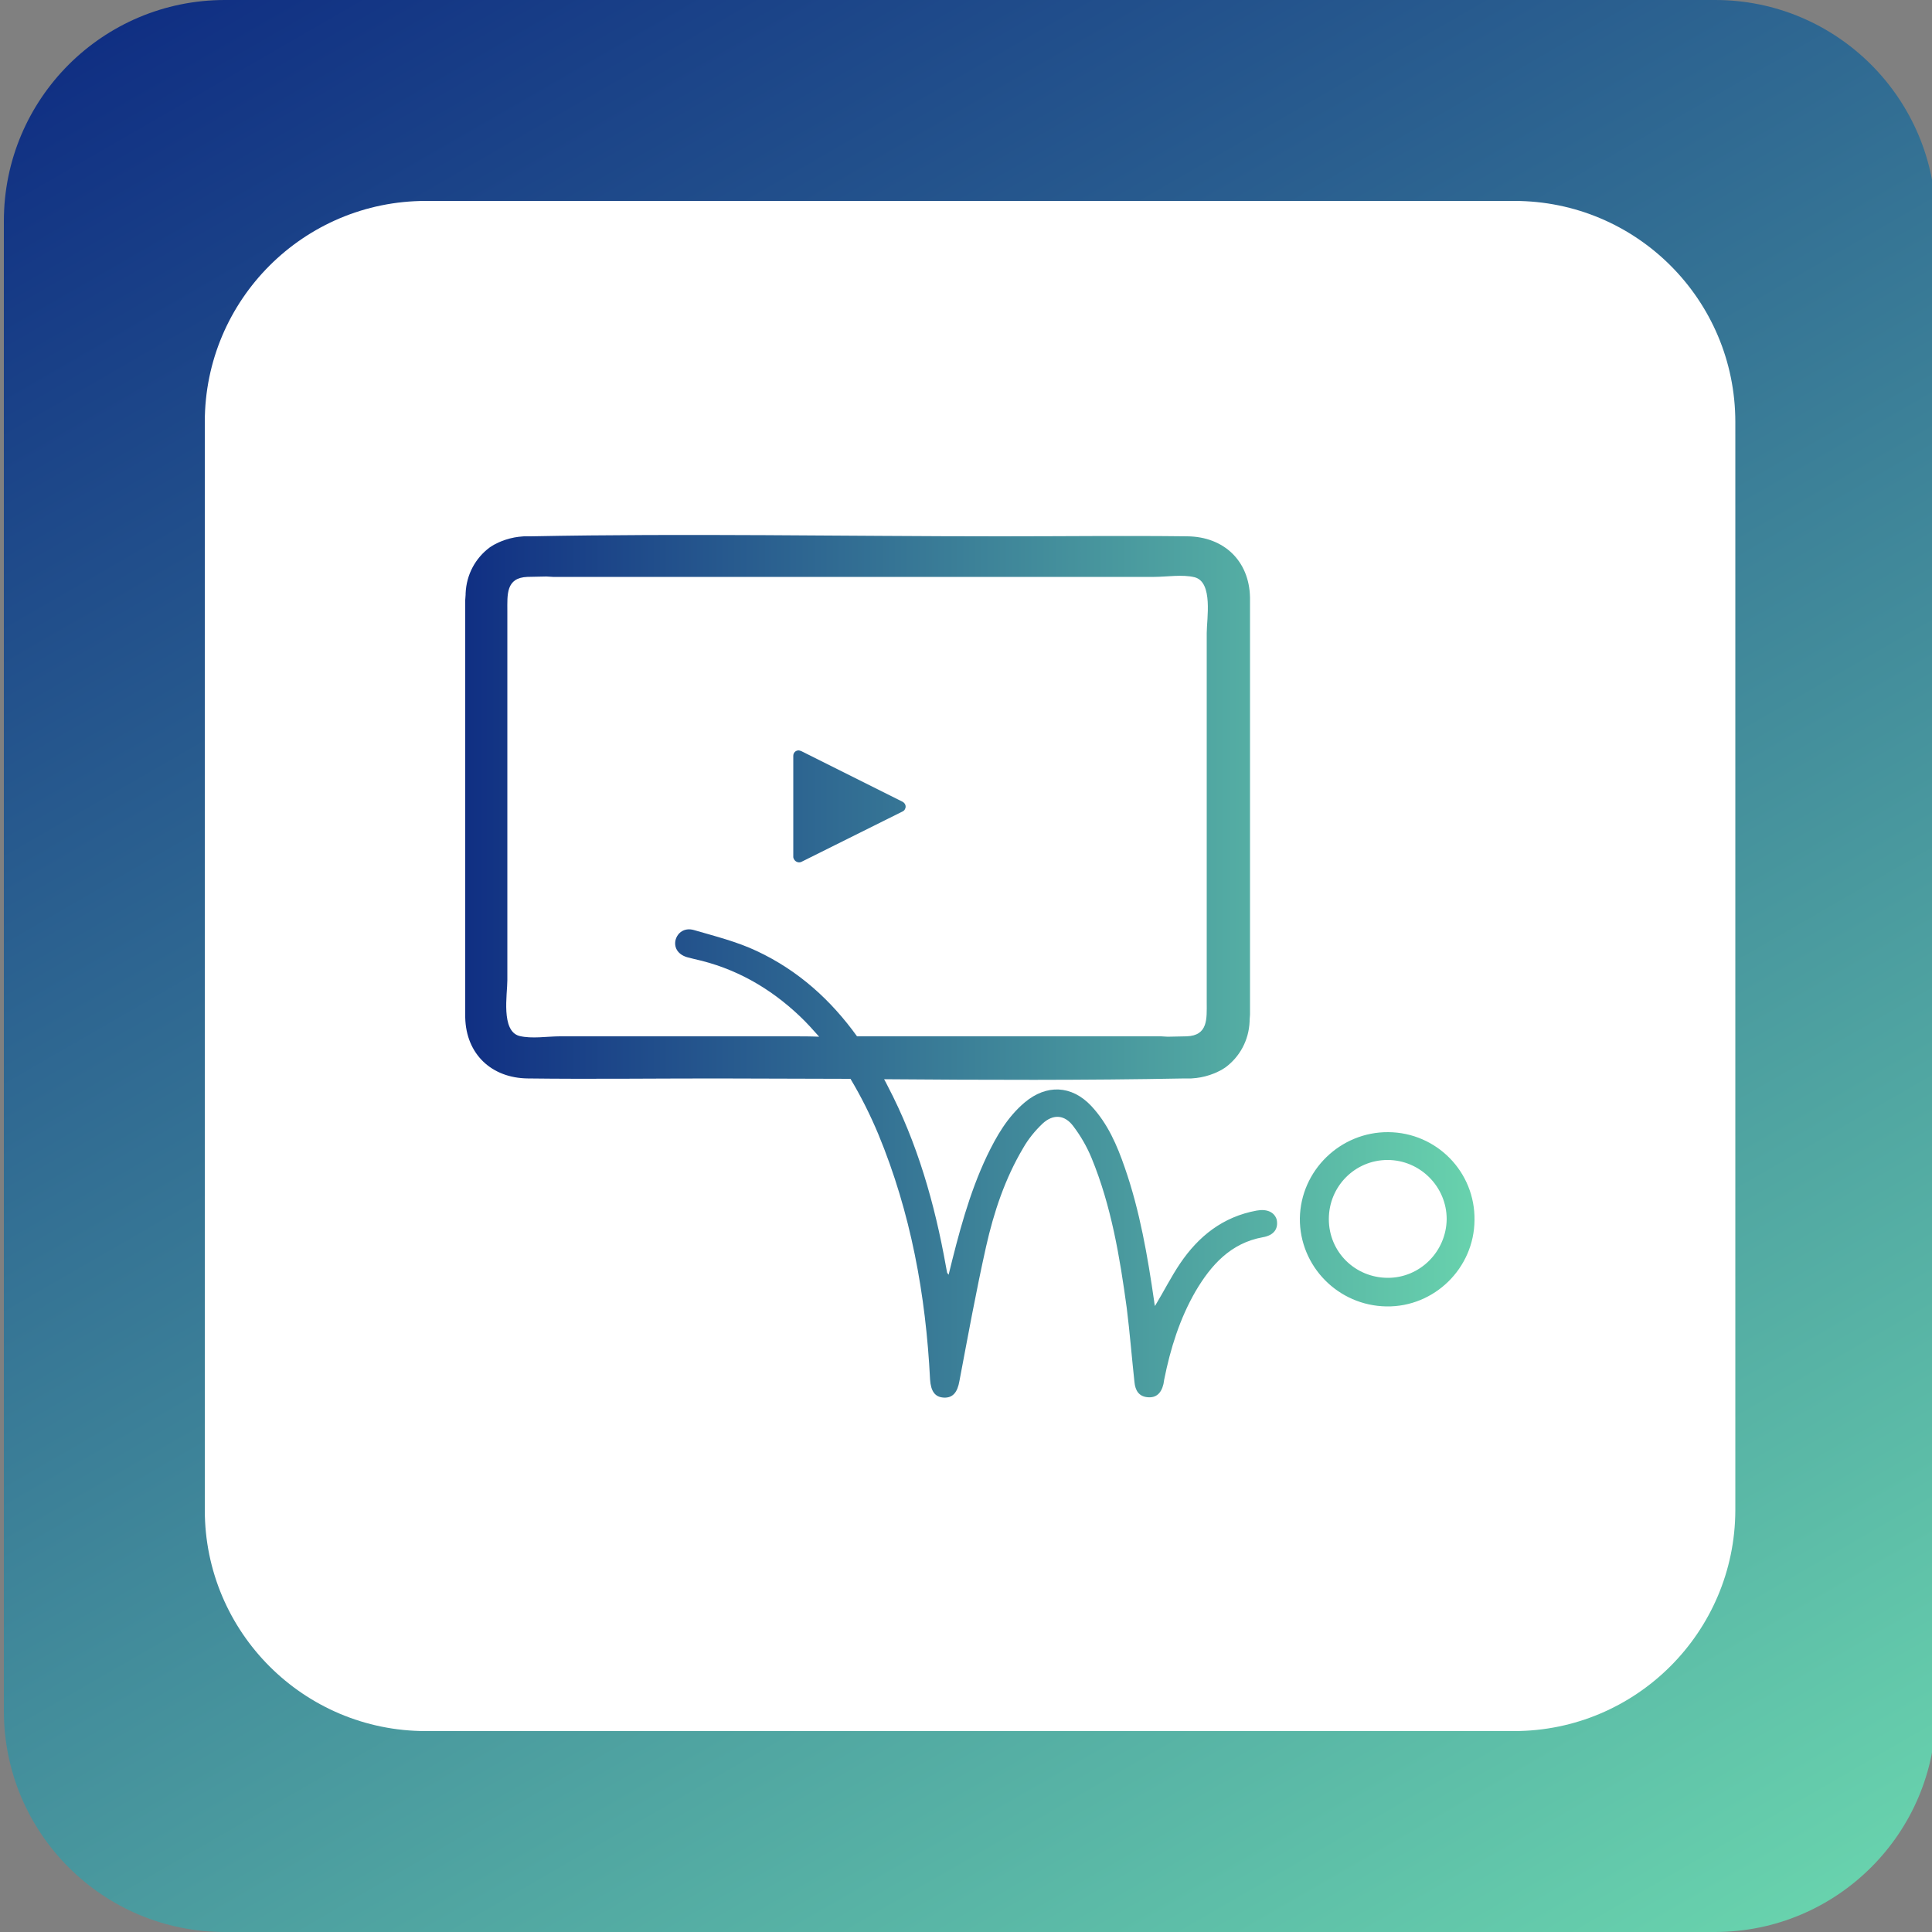
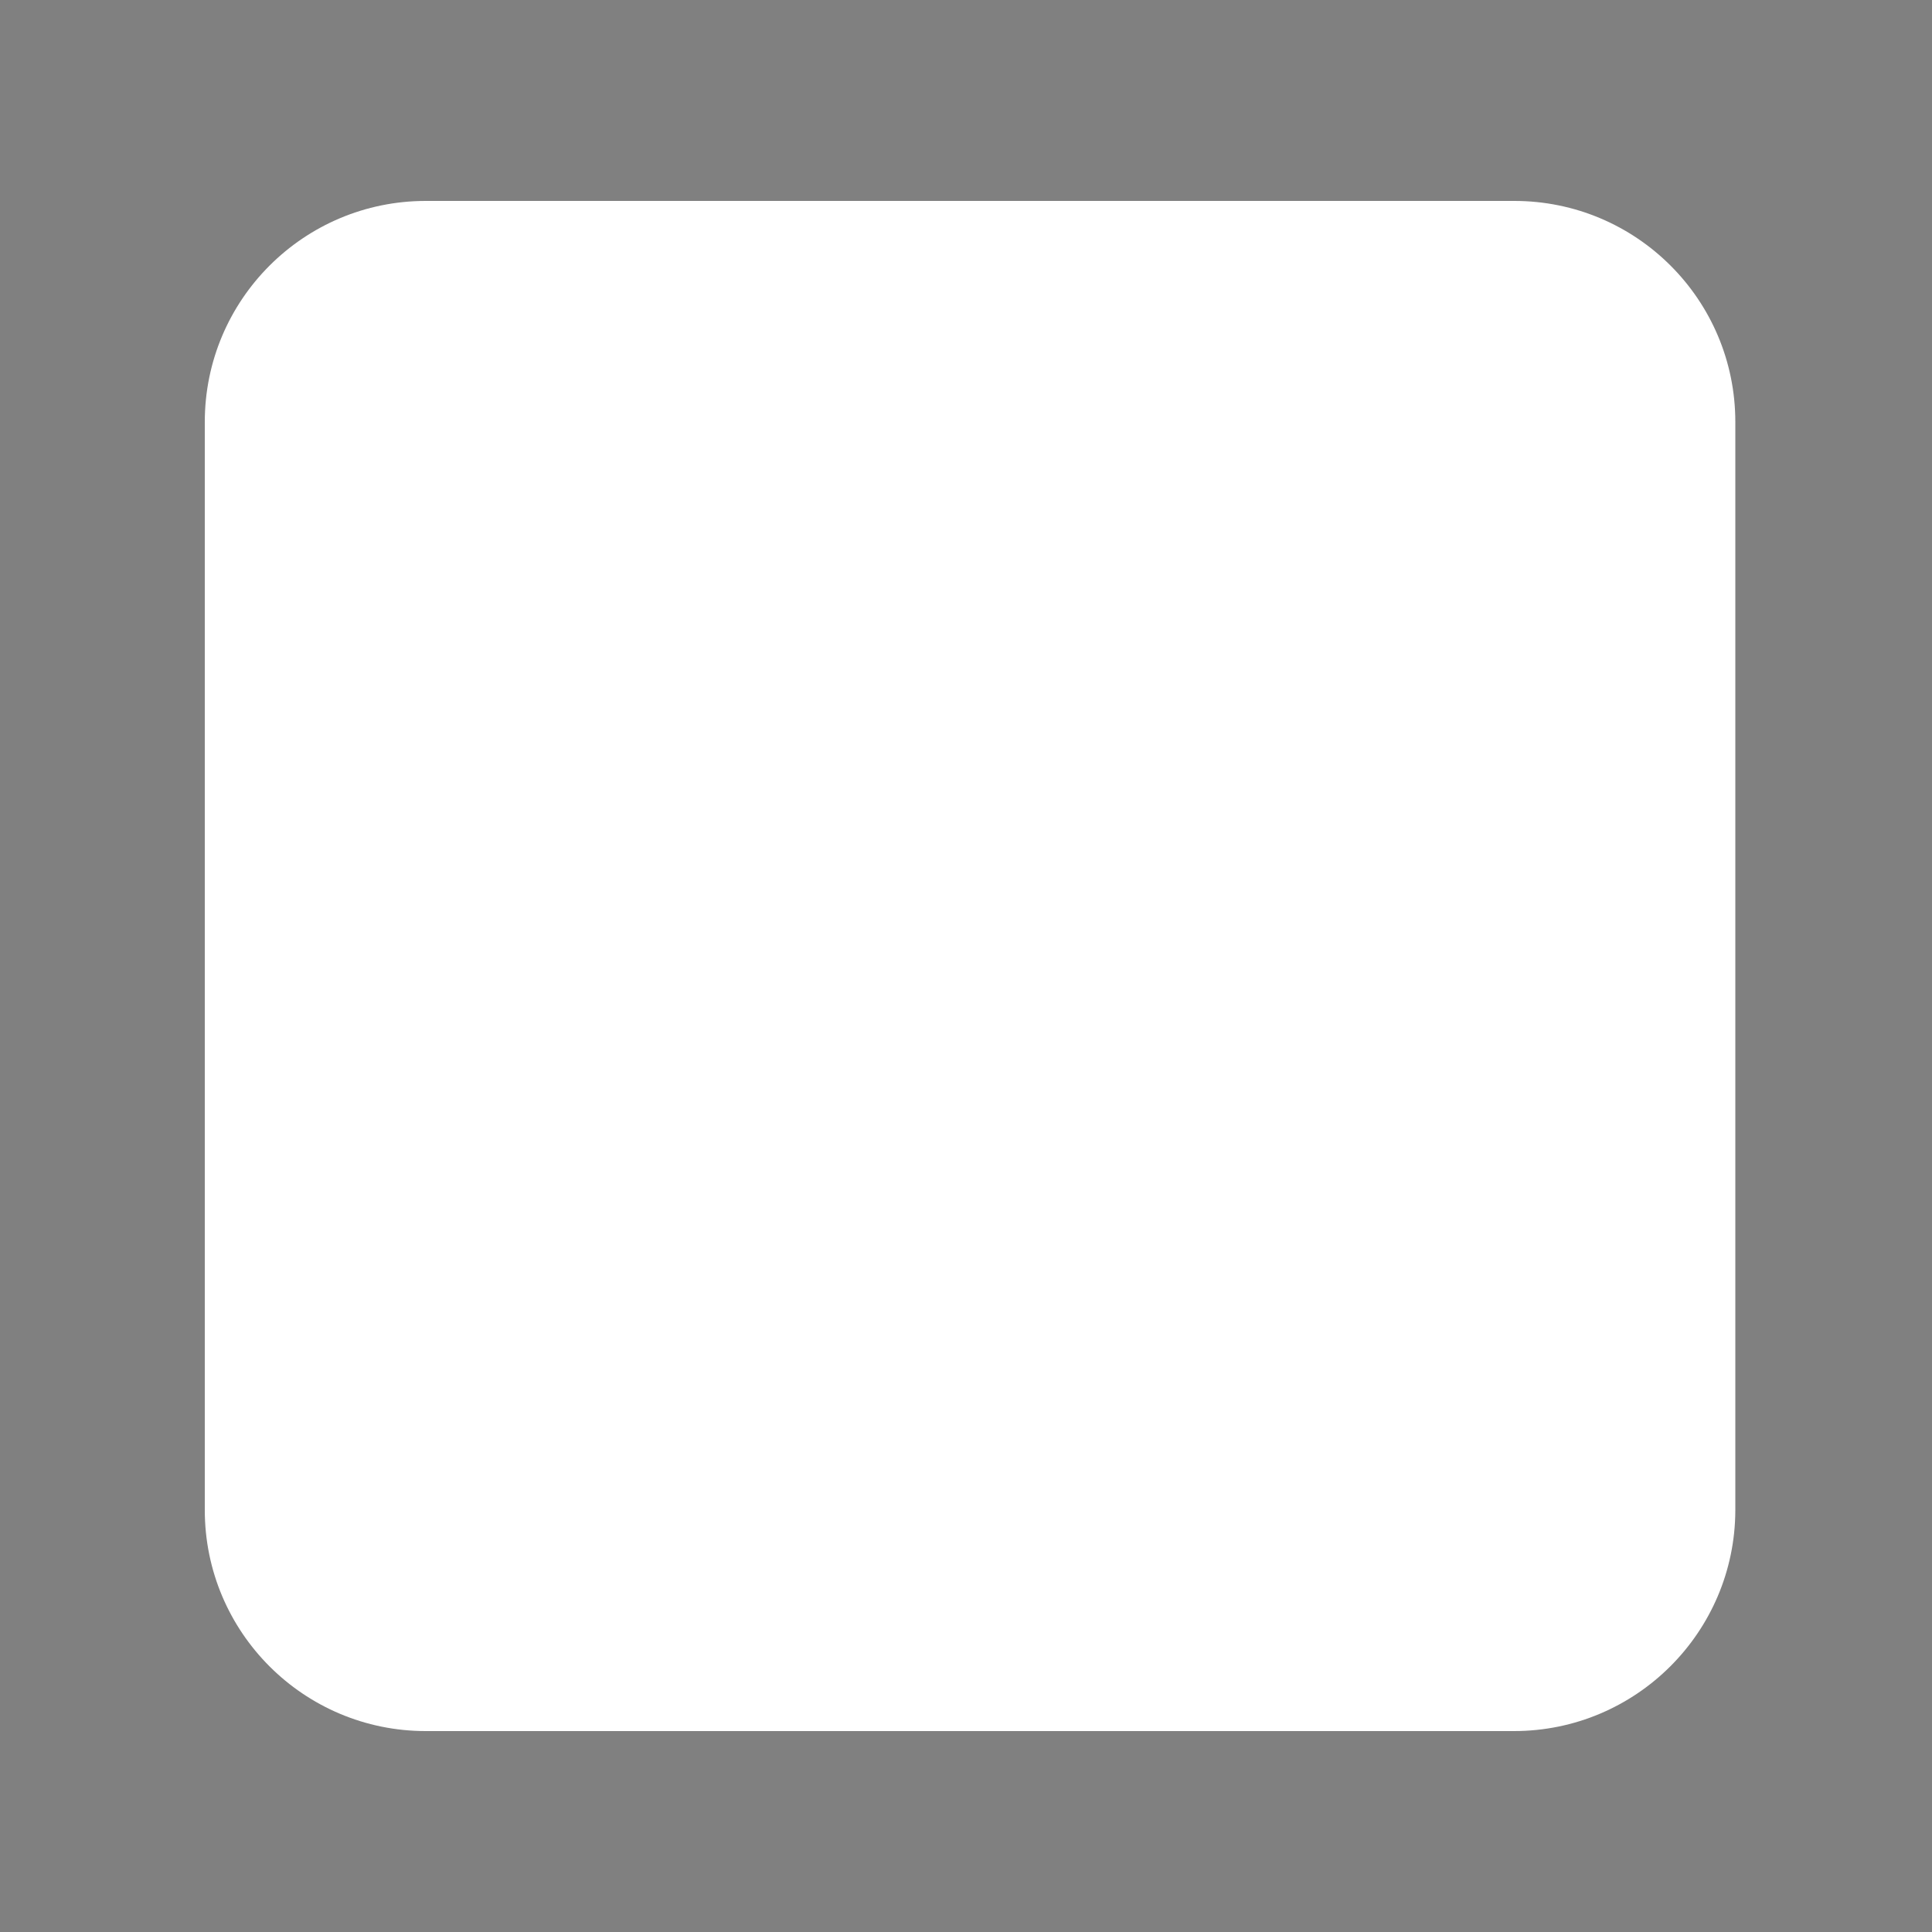
<svg xmlns="http://www.w3.org/2000/svg" version="1.1" id="Camada_1" x="0px" y="0px" viewBox="0 0 500 500" style="enable-background:new 0 0 500 500;" xml:space="preserve">
  <rect x="0" y="0" width="500" height="500" fill="#808080" stroke="none" />
  <style type="text/css">
	.st0{fill:url(#SVGID_1_);}
	.st1{fill:#FFFFFF;}
	.st2{fill:url(#SVGID_2_);}
</style>
  <linearGradient id="SVGID_1_" gradientUnits="userSpaceOnUse" x1="90.704" y1="-27.64" x2="411.296" y2="527.64">
    <stop offset="0" style="stop-color:#102F83" />
    <stop offset="0.999" style="stop-color:#68D2AD" />
  </linearGradient>
-   <path class="st0" d="M443.8,500H58.2C26.6,500,1,474.4,1,442.8V57.2C1,25.6,26.6,0,58.2,0h385.7C475.4,0,501,25.6,501,57.2v385.7  C501,474.4,475.4,500,443.8,500z" />
  <path class="st1" d="M391.8,448H110.2C78.6,448,53,422.4,53,390.8V109.2C53,77.6,78.6,52,110.2,52h281.7c31.6,0,57.2,25.6,57.2,57.2  v281.7C449,422.4,423.4,448,391.8,448z" />
  <linearGradient id="SVGID_2_" gradientUnits="userSpaceOnUse" x1="120.335" y1="250" x2="381.665" y2="250">
    <stop offset="0" style="stop-color:#102F83" />
    <stop offset="0.999" style="stop-color:#68D2AD" />
  </linearGradient>
-   <path class="st2" d="M325.2,313.3c-8.7,1.6-15,6.6-19.8,13.7c-2.3,3.4-4.2,7.2-6.5,11c-0.1-0.5-0.2-0.9-0.2-1.2  c-1.7-11.7-3.7-23.4-7.6-34.6c-2-5.8-4.4-11.4-8.7-16c-5.1-5.4-11.6-5.6-17.2-0.9c-4.5,3.8-7.3,8.7-9.8,13.9  c-4.6,9.7-7.3,20.1-9.9,30.7c-0.3-0.4-0.4-0.5-0.4-0.6c-0.1-0.5-0.2-1.1-0.3-1.6c-2.9-16.2-7.4-32-15.1-46.7  c-0.3-0.6-0.6-1.2-0.9-1.7c25.9,0.2,51.9,0.3,77.8-0.2c0.6,0,1.1,0,1.7,0c0.4,0,0.8-0.1,1.1-0.1c0,0,0,0,0.1,0  c1.7-0.2,3.2-0.6,4.7-1.2c0.2-0.1,0.5-0.2,0.7-0.3c0.2-0.1,0.4-0.2,0.6-0.3c0.2-0.1,0.4-0.2,0.6-0.3c0.3-0.2,0.5-0.3,0.8-0.5  c0.1-0.1,0.2-0.1,0.3-0.2c3.6-2.7,6-6.9,6.2-11.9c0-0.1,0-0.2,0-0.3c0-0.5,0.1-0.9,0.1-1.4c0-0.5,0-0.9,0-1.4c0-1.6,0-3.1,0-4.7  c0-6.5,0-13,0-19.5c0-22.5,0-45.1,0-67.6c0-1.5,0-2.9,0-4.4c0-0.2,0-0.4,0-0.5c0-3.3,0-6.6,0-9.9c-0.2-9.5-6.8-15.7-16.2-15.8  c-16.1-0.2-32.2,0-48.4,0c-40.5,0-81.1-0.8-121.6,0c-0.6,0-1.1,0-1.7,0c-0.4,0-0.8,0.1-1.1,0.1c0,0,0,0-0.1,0  c-1.7,0.2-3.2,0.6-4.7,1.2c-0.2,0.1-0.5,0.2-0.7,0.3c-0.2,0.1-0.4,0.2-0.6,0.3c-0.2,0.1-0.4,0.2-0.6,0.3c-0.3,0.2-0.5,0.3-0.8,0.5  c-0.1,0.1-0.2,0.1-0.3,0.2c-3.6,2.7-6,6.9-6.2,11.9c0,0.1,0,0.2,0,0.3c0,0.5-0.1,0.9-0.1,1.4c0,0.5,0,0.9,0,1.4c0,1.6,0,3.1,0,4.7  c0,6.5,0,13,0,19.5c0,22.5,0,45.1,0,67.6c0,1.5,0,2.9,0,4.4c0,0.2,0,0.4,0,0.5c0,3.3,0,6.6,0,9.9c0.2,9.5,6.8,15.7,16.2,15.8  c16.1,0.2,32.2,0,48.4,0c11.7,0,23.4,0.1,35.1,0.1c2.7,4.5,5.1,9.3,7.2,14.3c8.4,20.3,12.3,41.6,13.4,63.5c0.2,3.1,1.3,4.6,3.6,4.7  c2.3,0.1,3.5-1.4,4-4.3c2.2-11.6,4.3-23.2,6.9-34.8c2-8.9,4.9-17.6,9.6-25.5c1.3-2.3,3.1-4.5,5-6.3c2.8-2.6,5.8-2.3,8,0.7  c1.9,2.5,3.5,5.3,4.7,8.2c5.1,12.4,7.3,25.6,9.1,38.8c0.8,6.4,1.3,12.8,2,19.2c0.2,2.1,1.1,3.7,3.4,3.9c2.1,0.2,3.5-0.9,4.1-3.4  c0.1-0.4,0.1-0.8,0.2-1.2c1.6-8,4-15.7,8.1-22.8c4-6.8,9.1-12.5,17.4-14c2.9-0.5,4.1-2.2,3.6-4.6  C329.8,313.7,327.9,312.8,325.2,313.3z M205.2,268.2c-2.6,0-5.2,0-7.7,0c-1.8,0-3.7,0-5.5,0c-1.2,0-2.4,0-3.6,0c-0.1,0-0.2,0-0.3,0  c-14.4,0-28.8,0-43.2,0c-3.2,0-7.3,0.7-10.5-0.1c-4.8-1.3-3.1-10.8-3.1-14.4c0-22.9,0-45.7,0-68.6c0-9,0-18,0-27  c0-4.2-0.4-8.6,5.2-8.8c1.6,0,3.3-0.1,4.9-0.1c0.6,0,1.2,0.1,1.7,0.1c8.1,0,16.2,0,24.2,0c23.7,0,47.4,0,71.1,0c2.6,0,5.2,0,7.7,0  c1.8,0,3.7,0,5.5,0c1.2,0,2.4,0,3.6,0c0.1,0,0.2,0,0.3,0c14.4,0,28.8,0,43.2,0c3.2,0,7.3-0.7,10.5,0.1c4.8,1.3,3.1,10.8,3.1,14.4  c0,22.9,0,45.7,0,68.6c0,9,0,18,0,27c0,4.2,0.4,8.6-5.2,8.8c-1.6,0-3.3,0.1-4.9,0.1c-0.6,0-1.2-0.1-1.7-0.1c-8.1,0-16.2,0-24.2,0  c-18.2,0-36.3,0-54.5,0c-6.7-9.3-15.1-17-26-22.1c-5.1-2.4-10.7-3.8-16.2-5.4c-2.4-0.7-4.3,0.6-4.8,2.7c-0.4,2.1,0.9,3.8,3.3,4.4  c0.5,0.1,1.1,0.3,1.6,0.4c10.5,2.3,19.5,7.4,27.3,14.8c1.8,1.7,3.4,3.5,5,5.3C209.8,268.2,207.5,268.2,205.2,268.2z M359.3,293  c-12.4-0.1-22.7,9.9-22.9,22.3c-0.1,12.4,9.9,22.6,22.4,22.8c12.4,0.2,22.7-9.9,22.8-22.3C381.8,303.3,371.8,293.1,359.3,293z   M359.2,330.7c-8.5,0-15.3-6.7-15.3-15.2c0-8.5,6.8-15.3,15.2-15.3c8.4,0,15.3,6.9,15.3,15.3C374.3,323.9,367.5,330.7,359.2,330.7z   M205.5,222.4c-0.1-0.2-0.2-0.4-0.2-0.6v-26.2c0-0.8,0.6-1.4,1.4-1.4c0.2,0,0.4,0.1,0.7,0.2l26.2,13.1c0.7,0.4,1,1.2,0.6,1.9  c-0.1,0.3-0.4,0.5-0.6,0.6v0L207.5,223C206.8,223.4,205.9,223.1,205.5,222.4z" />
</svg>